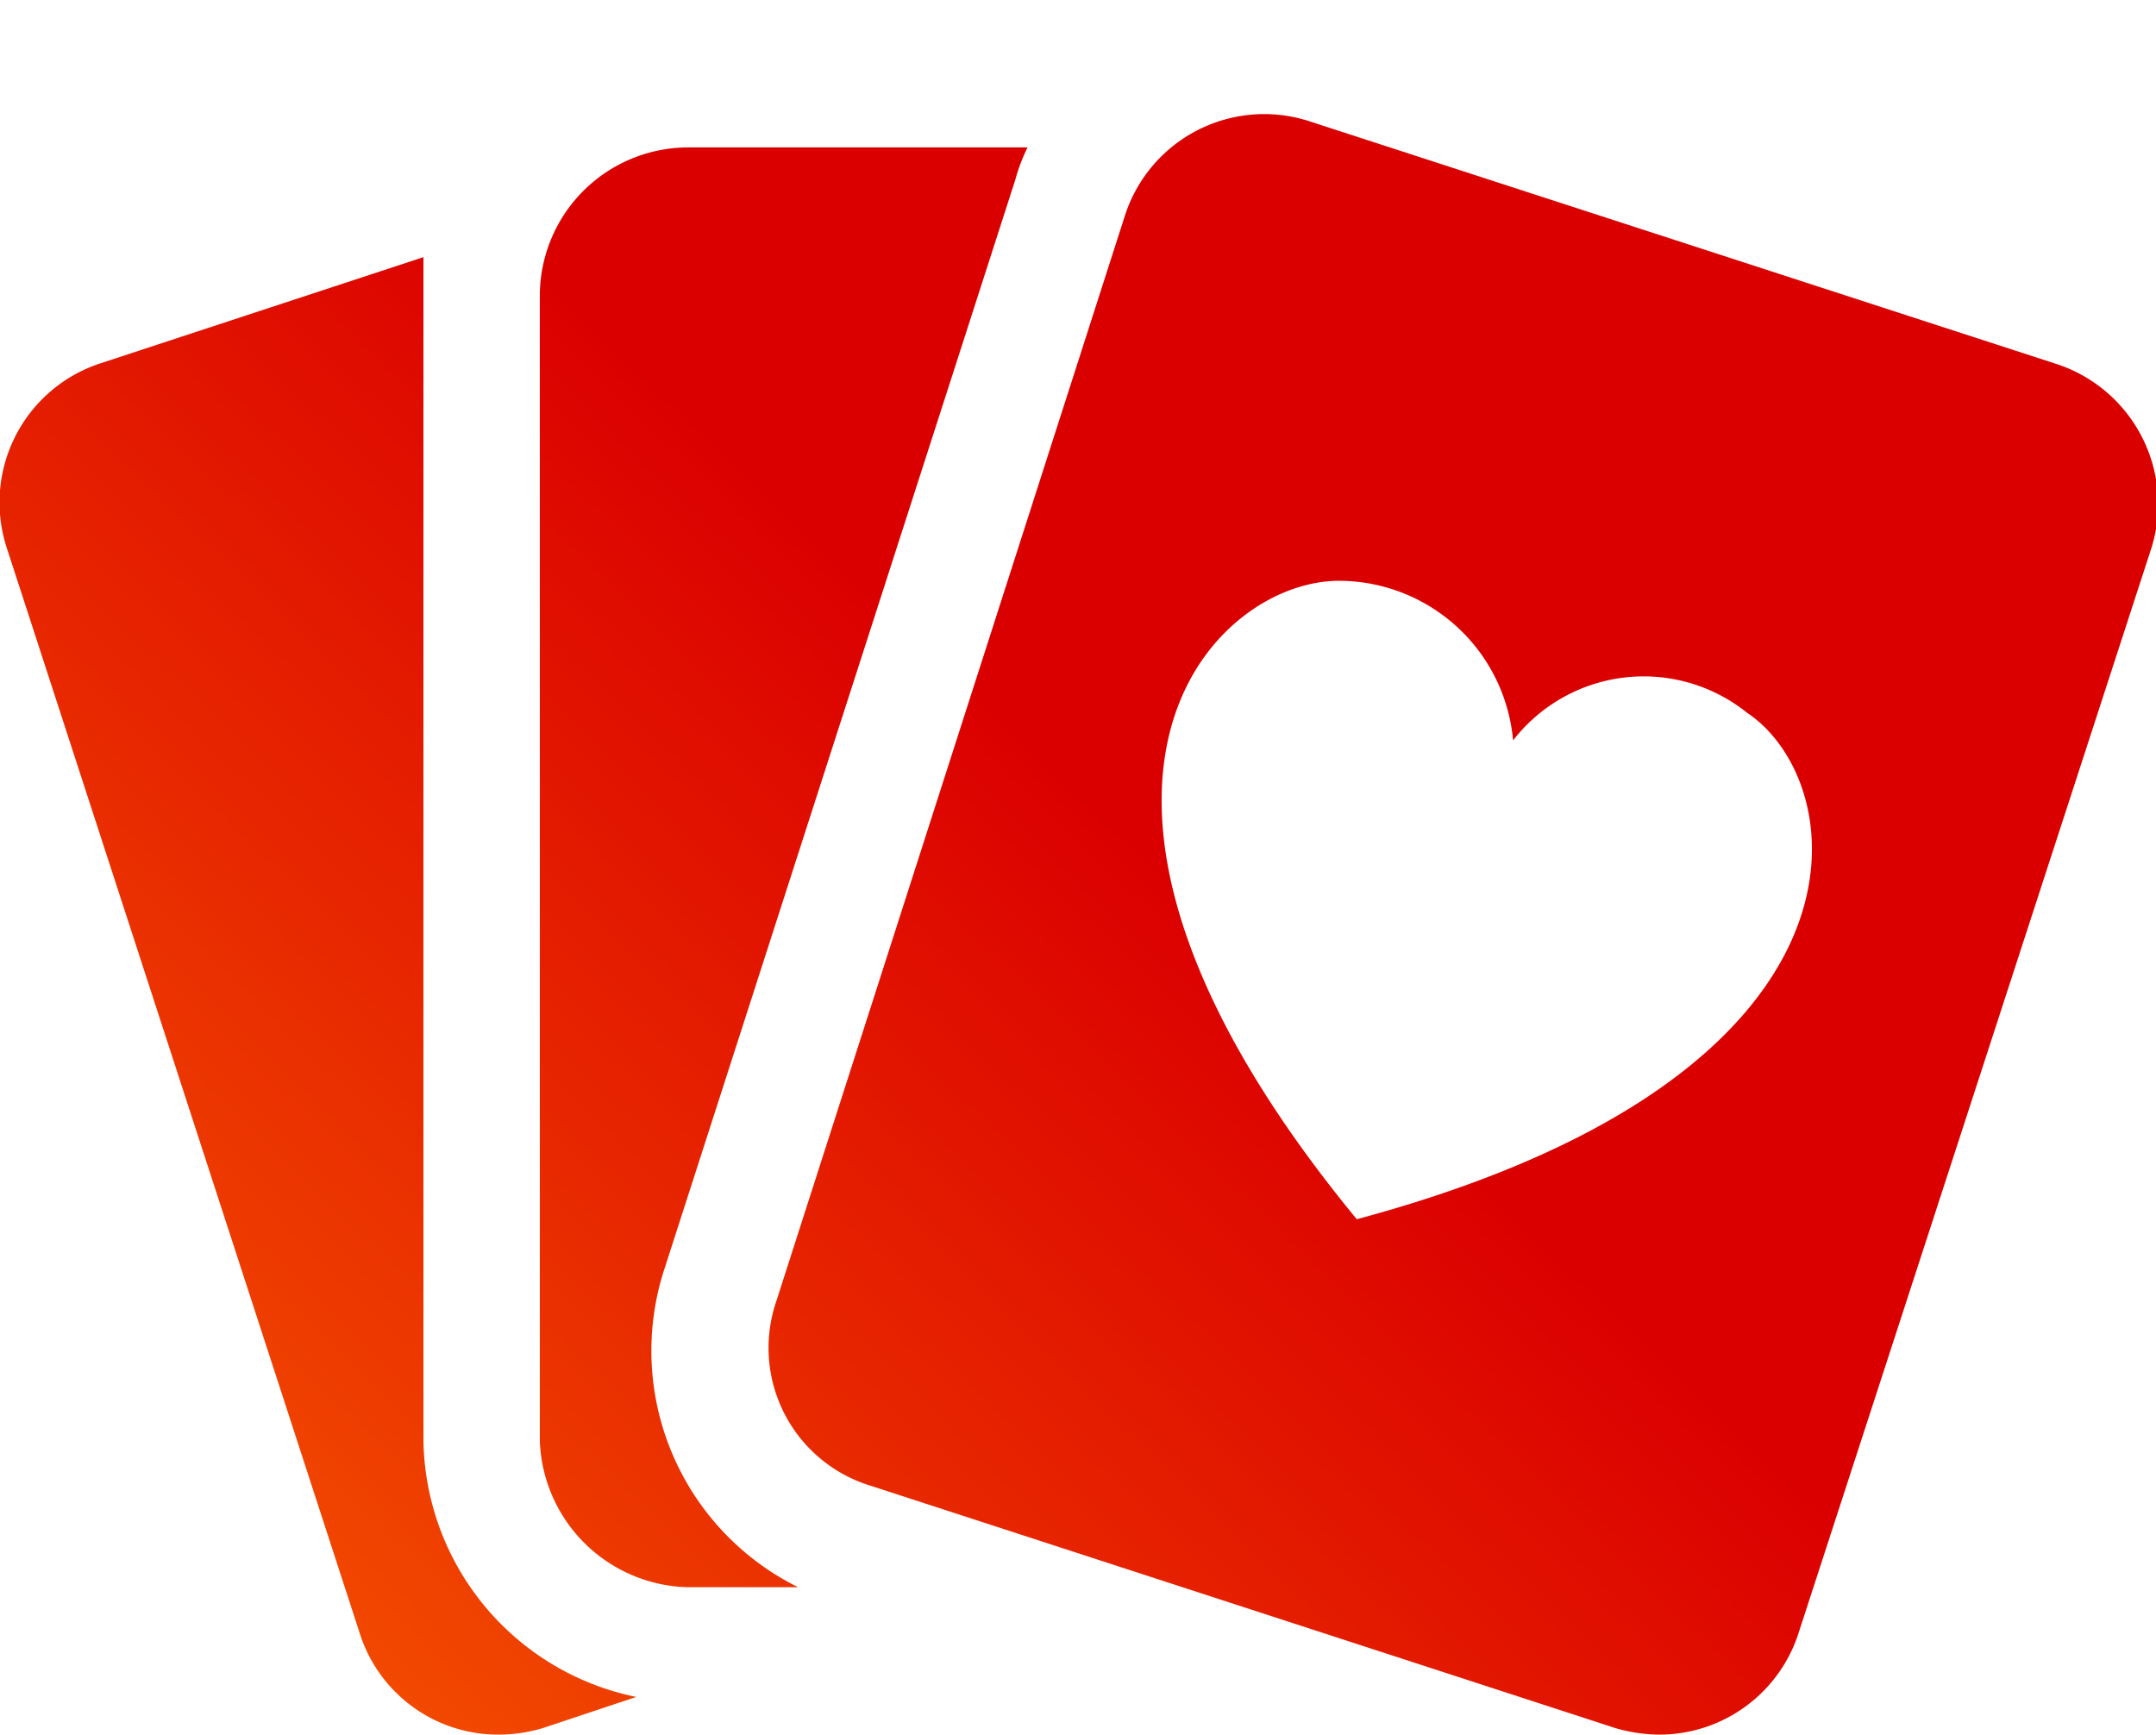
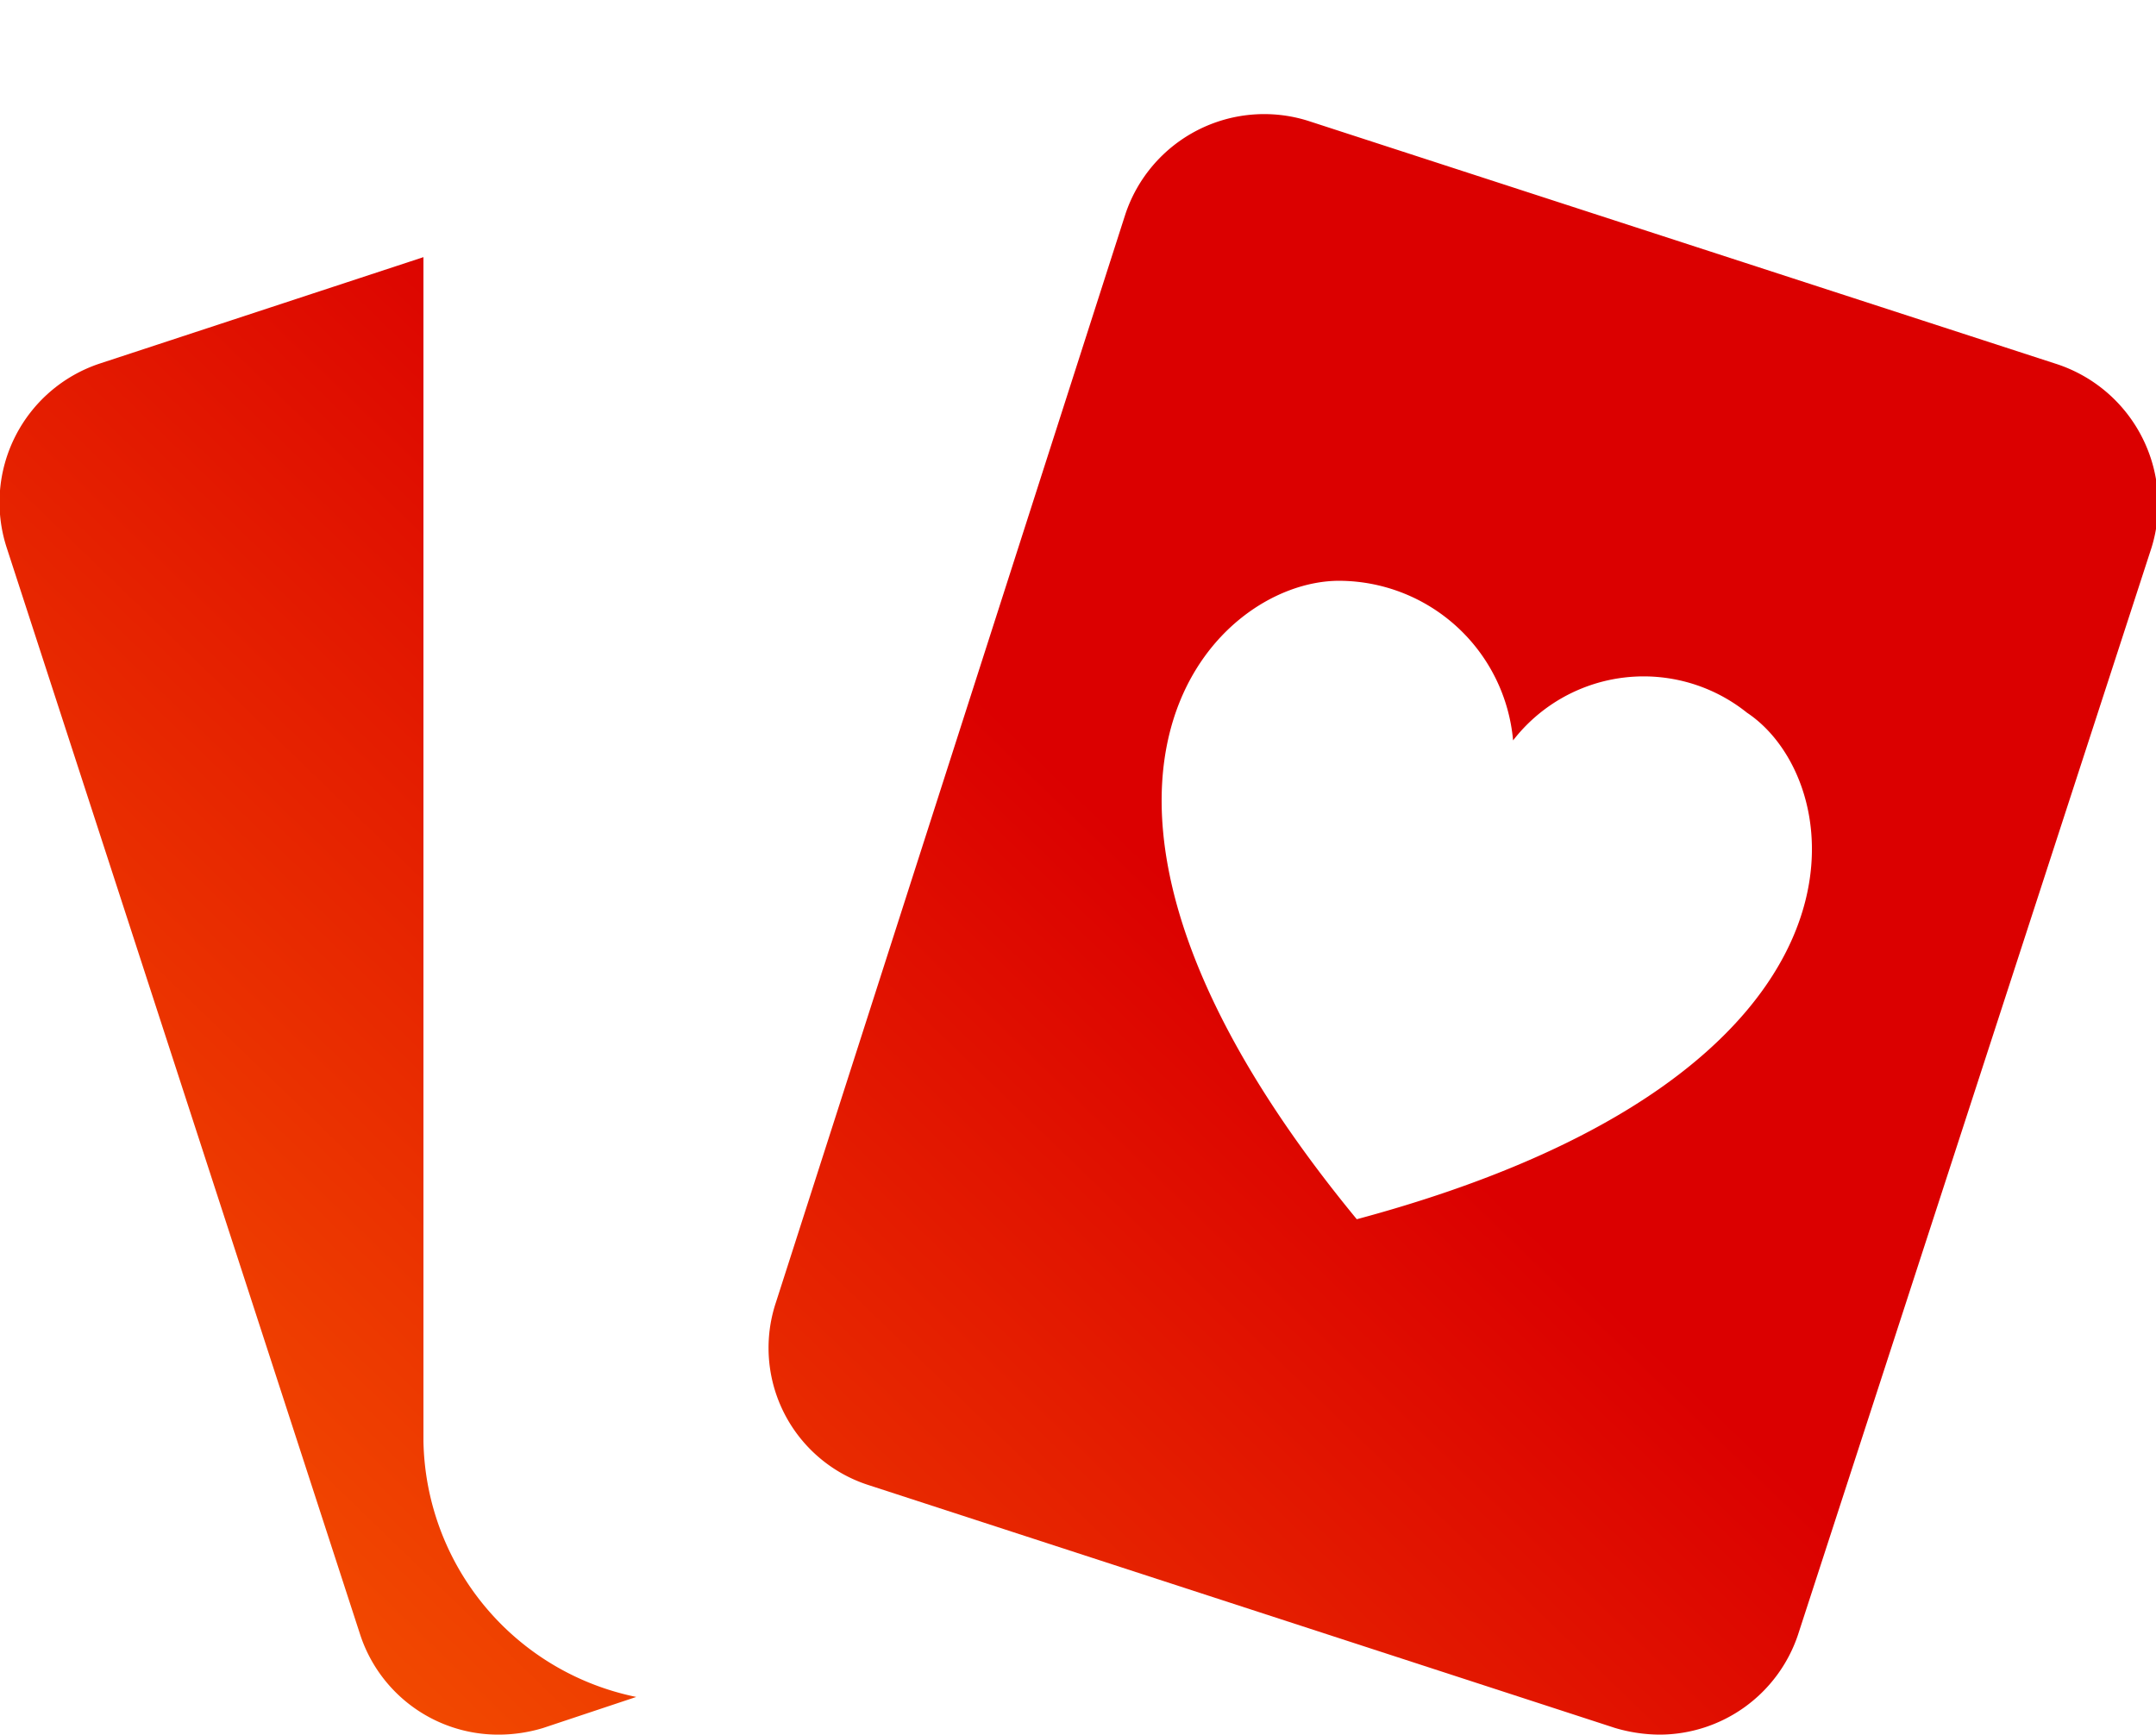
<svg xmlns="http://www.w3.org/2000/svg" xmlns:xlink="http://www.w3.org/1999/xlink" viewBox="0 0 19.45 15.65">
  <defs>
    <style>.cls-1,.cls-2,.cls-3,.cls-4{fill-rule:evenodd;}.cls-1{fill:url(#Linear_Gradient_1);}.cls-2{fill:none;}.cls-3{fill:url(#Linear_Gradient_1-2);}.cls-4{fill:url(#Linear_Gradient_1-3);}</style>
    <linearGradient id="Linear_Gradient_1" x1="-3.75" y1="16.51" x2="7.45" y2="4.92" gradientUnits="userSpaceOnUse">
      <stop offset="0" stop-color="#ff7300" />
      <stop offset="1" stop-color="#db0000" />
    </linearGradient>
    <linearGradient id="Linear_Gradient_1-2" x1="-2.81" y1="17.41" x2="8.38" y2="5.82" xlink:href="#Linear_Gradient_1" />
    <linearGradient id="Linear_Gradient_1-3" x1="0.93" y1="21.02" x2="12.12" y2="9.43" xlink:href="#Linear_Gradient_1" />
  </defs>
  <title>Asset 2</title>
  <g id="Layer_2" data-name="Layer 2">
    <g id="Layer_1-2" data-name="Layer 1">
      <path class="cls-1" d="M3.82,13V2.65c0-.11,0-.22,0-.33L.9,3.28A1.32,1.32,0,0,0,.06,4.94l3.19,9.81a1.31,1.31,0,0,0,1.25.9,1.39,1.39,0,0,0,.4-.06l.84-.28A2.4,2.4,0,0,1,3.82,13Z" />
-       <polyline class="cls-2" points="8.04 0 8.04 0.02 8.04 0.02" />
-       <path class="cls-3" d="M6,11.43,9.16,1.62a1.6,1.6,0,0,1,.11-.29H6.2A1.34,1.34,0,0,0,4.87,2.65V13A1.37,1.37,0,0,0,6.2,14.32h1A2.38,2.38,0,0,1,6,11.43Z" />
      <path class="cls-4" d="M18.54,3.28,11.8,1.09a1.32,1.32,0,0,0-1.65.85L7,11.75a1.3,1.3,0,0,0,.84,1.65l6.73,2.19a1.44,1.44,0,0,0,.4.06,1.32,1.32,0,0,0,1.25-.9l3.19-9.81A1.33,1.33,0,0,0,18.54,3.28ZM12.24,11c-3.17-3.85-1.32-5.77-.15-5.76a1.58,1.58,0,0,1,1.56,1.44,1.49,1.49,0,0,1,2.11-.25C16.71,7.06,17.08,9.7,12.24,11Z" />
    </g>
  </g>
</svg>